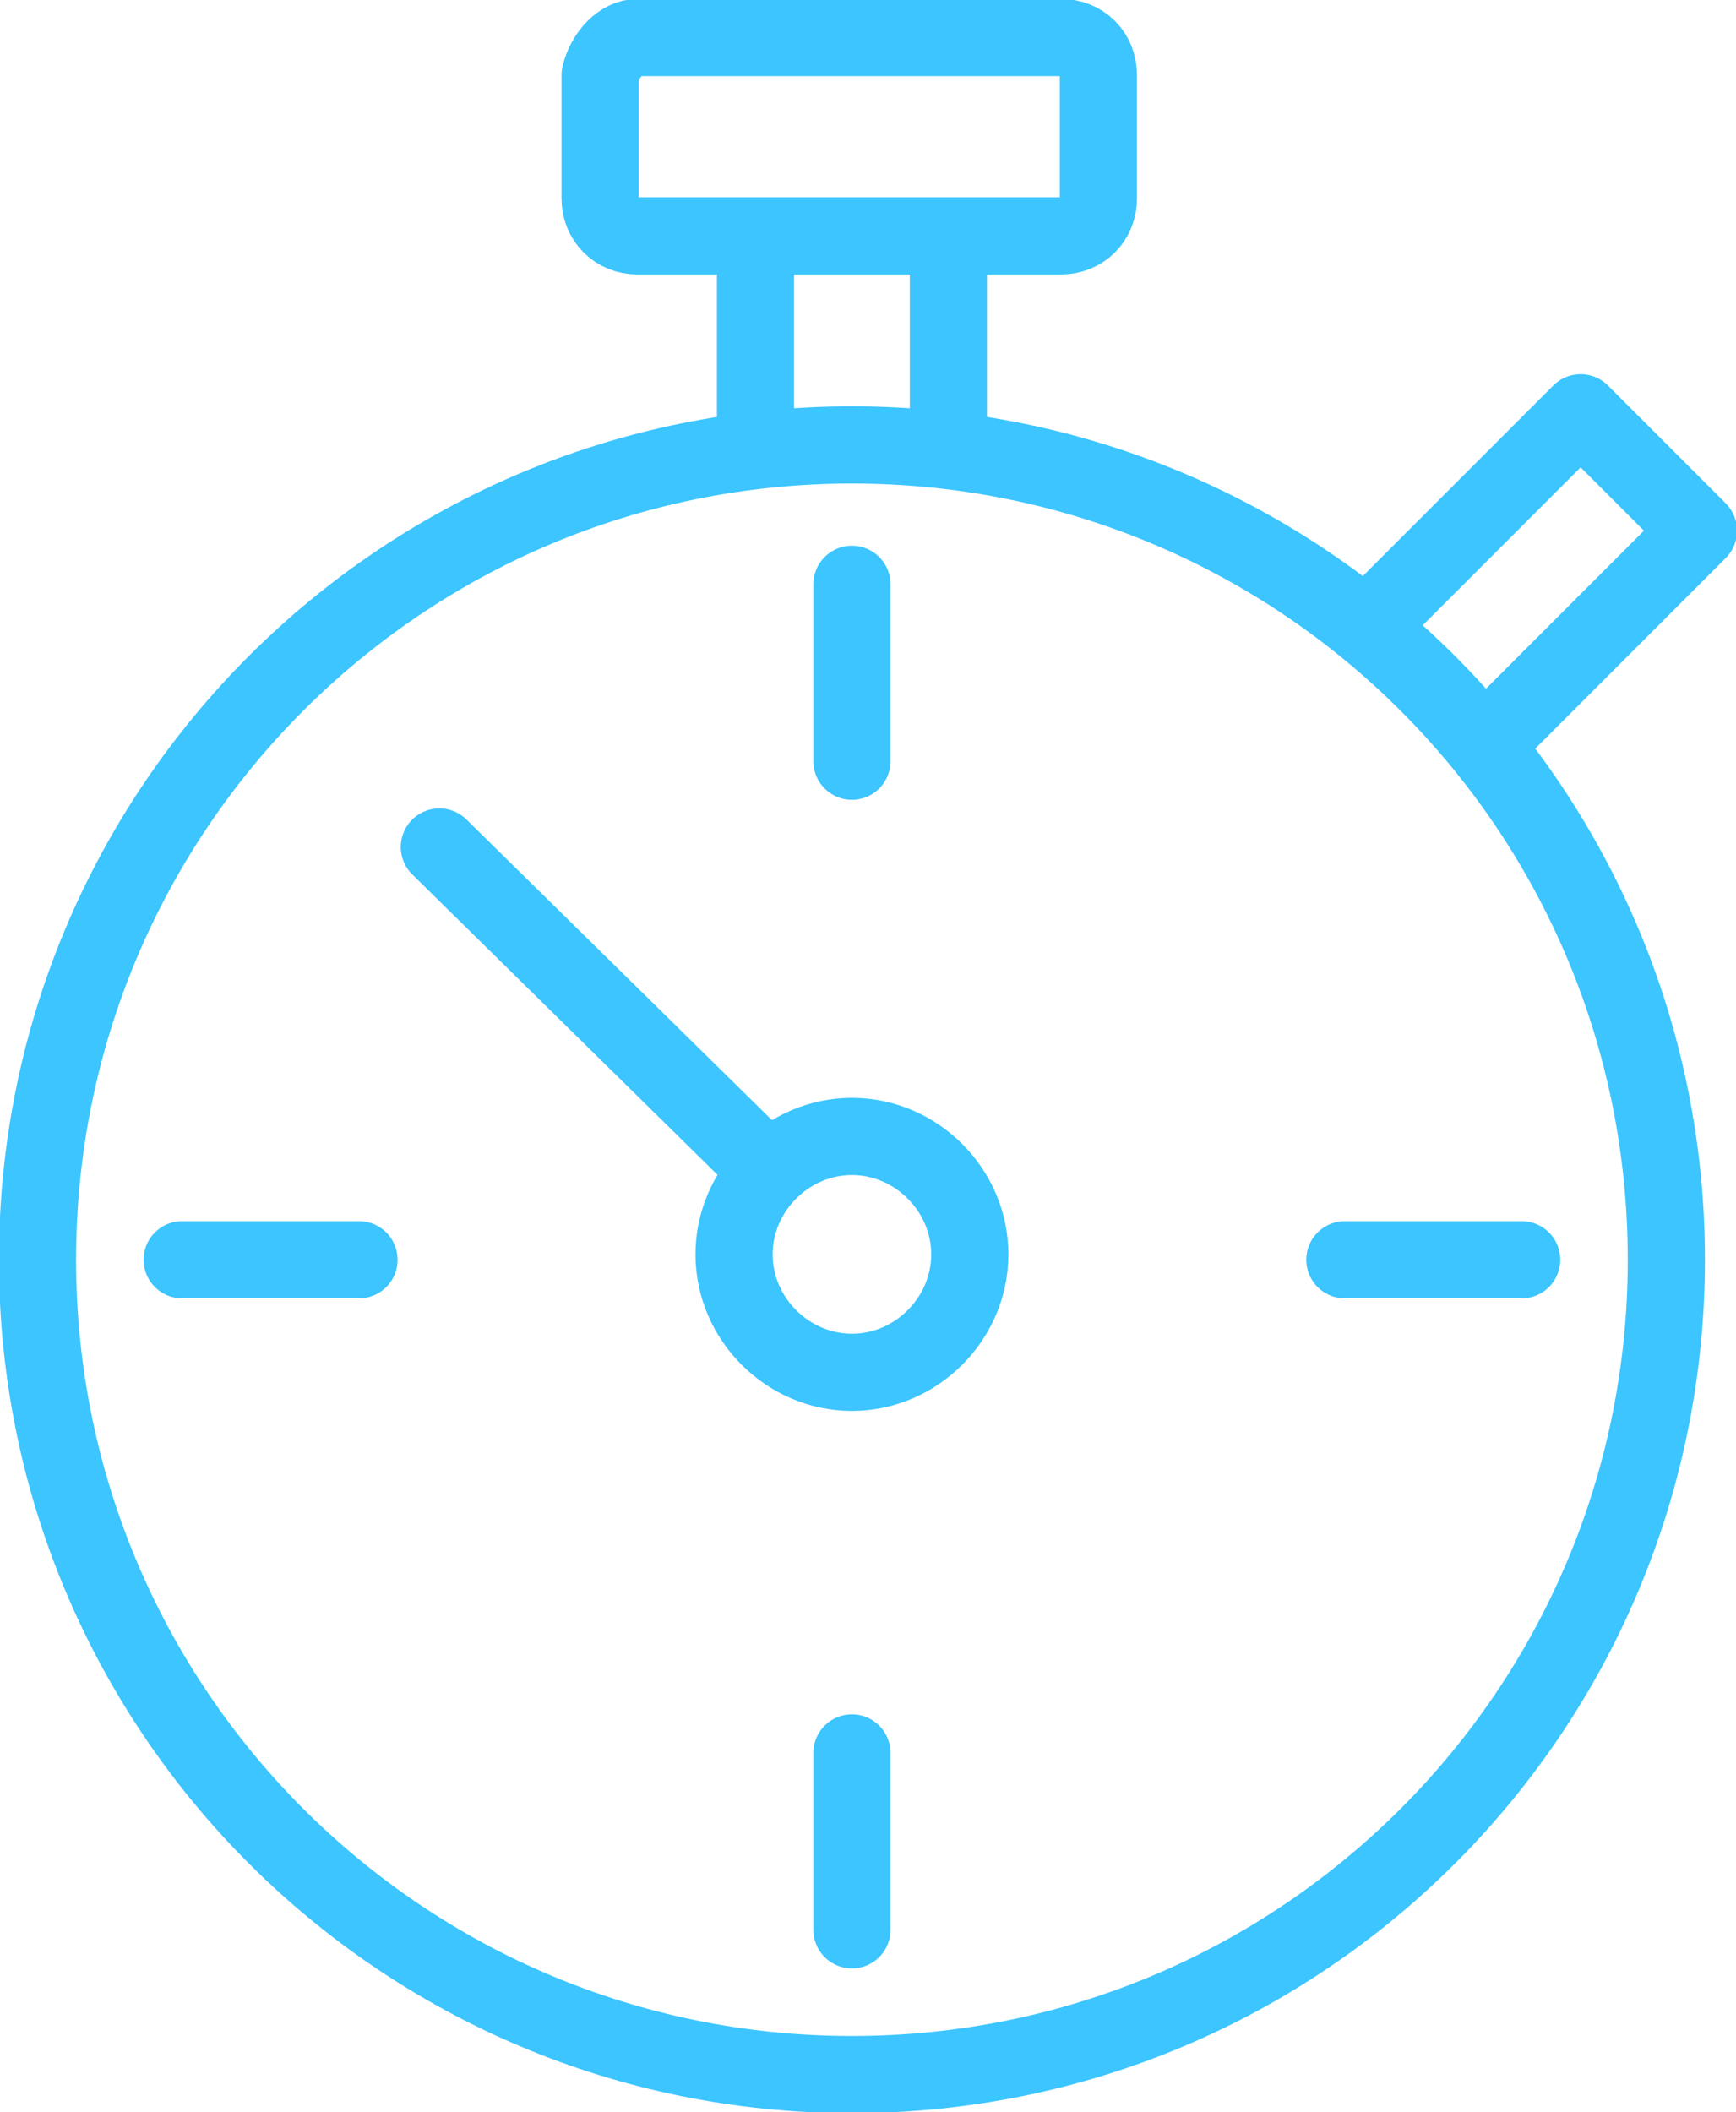
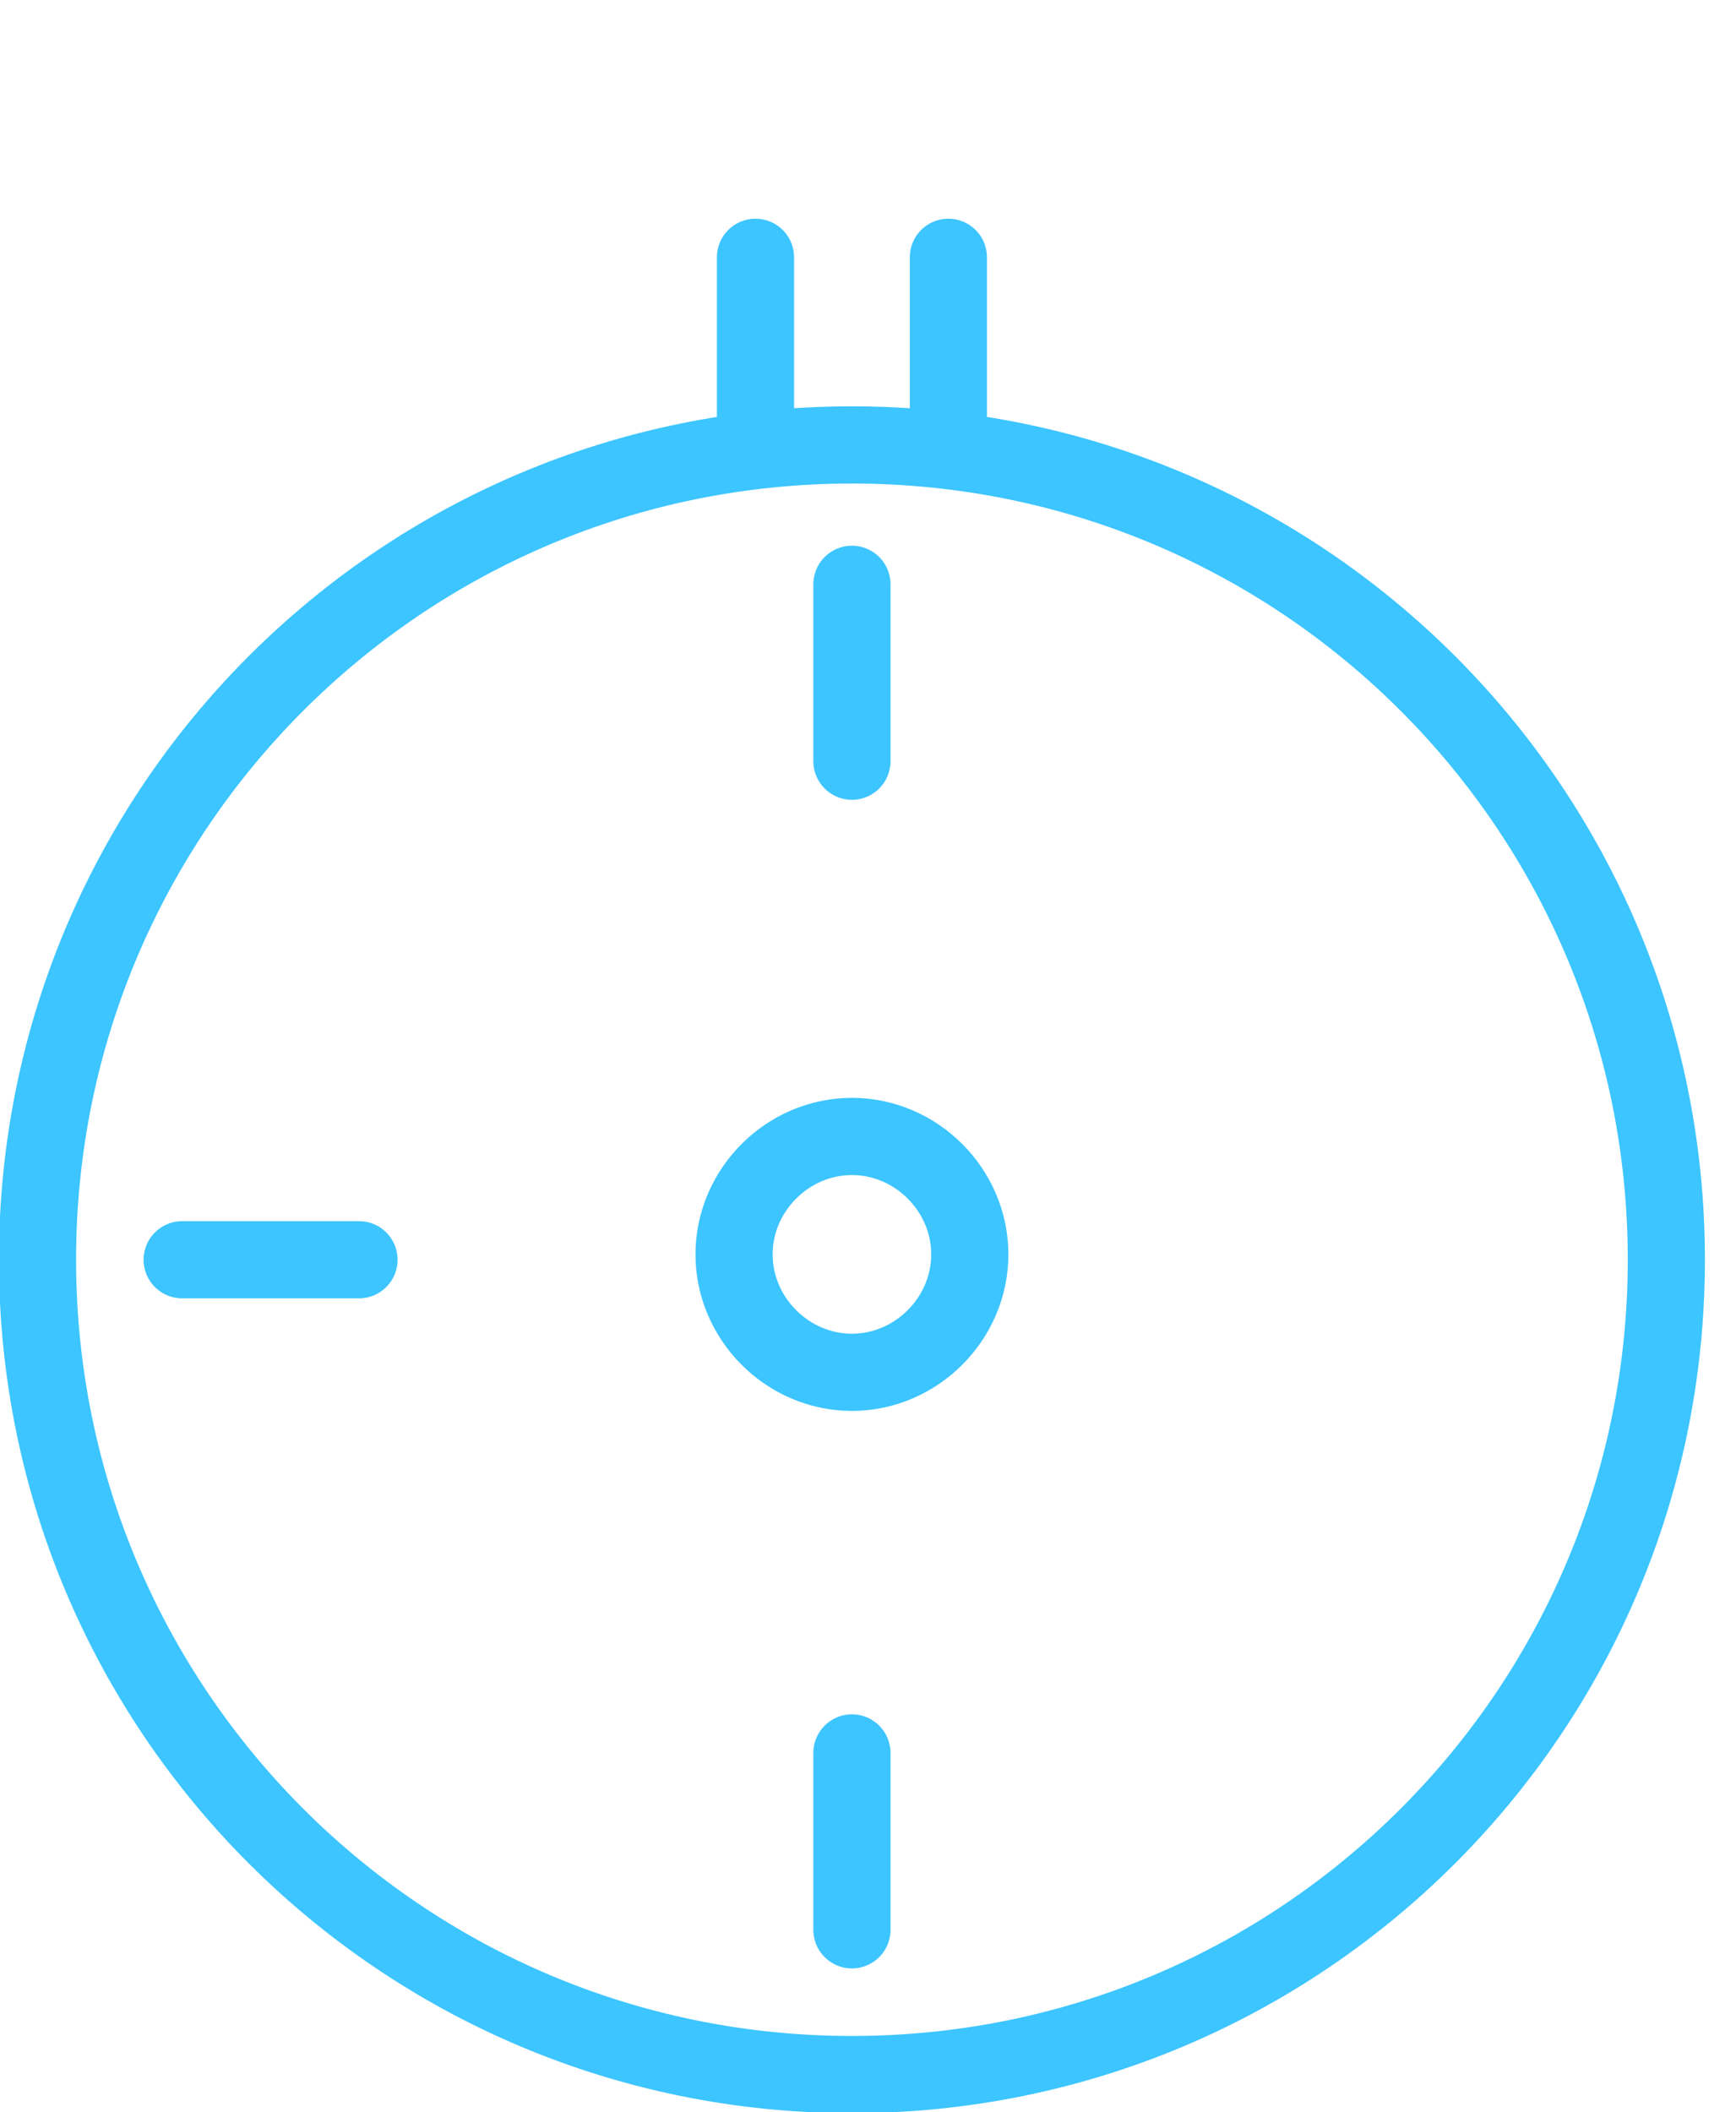
<svg xmlns="http://www.w3.org/2000/svg" version="1.1" id="Isolation_Mode" x="0px" y="0px" width="32.4px" height="39.4px" viewBox="0 0 32.4 39.4" style="enable-background:new 0 0 32.4 39.4;" xml:space="preserve">
  <style type="text/css">
	.st0{fill:none;stroke:#3CC5FF;stroke-width:1.44;stroke-linecap:round;stroke-linejoin:round;stroke-miterlimit:22.926;}
</style>
  <g>
    <path class="st0" d="M15.9,8.3c8.4,0,15.2,6.8,15.2,15.2c0,8.4-6.8,15.2-15.2,15.2c-8.4,0-15.2-6.8-15.2-15.2   C0.7,15.1,7.5,8.3,15.9,8.3L15.9,8.3z" />
    <line class="st0" x1="14.1" y1="8.3" x2="14.1" y2="4.8" />
    <line class="st0" x1="17.7" y1="4.8" x2="17.7" y2="8.3" />
-     <polyline class="st0" points="25.7,11.5 29.5,7.7 31.7,9.9 27.9,13.7  " />
    <line class="st0" x1="3.4" y1="23.5" x2="6.7" y2="23.5" />
    <line class="st0" x1="15.9" y1="36" x2="15.9" y2="32.7" />
-     <line class="st0" x1="28.4" y1="23.5" x2="25.1" y2="23.5" />
    <line class="st0" x1="15.9" y1="10.9" x2="15.9" y2="14.2" />
    <path class="st0" d="M15.9,21.2c1.2,0,2.2,1,2.2,2.2c0,1.2-1,2.2-2.2,2.2s-2.2-1-2.2-2.2C13.7,22.2,14.7,21.2,15.9,21.2L15.9,21.2z   " />
-     <line class="st0" x1="8.2" y1="15.8" x2="14.3" y2="21.8" />
-     <path class="st0" d="M11.9,0.7h7.9c0.4,0,0.7,0.3,0.7,0.7v2.3c0,0.4-0.3,0.7-0.7,0.7h-7.9c-0.4,0-0.7-0.3-0.7-0.7V1.4   C11.3,1,11.6,0.7,11.9,0.7L11.9,0.7z" />
  </g>
</svg>